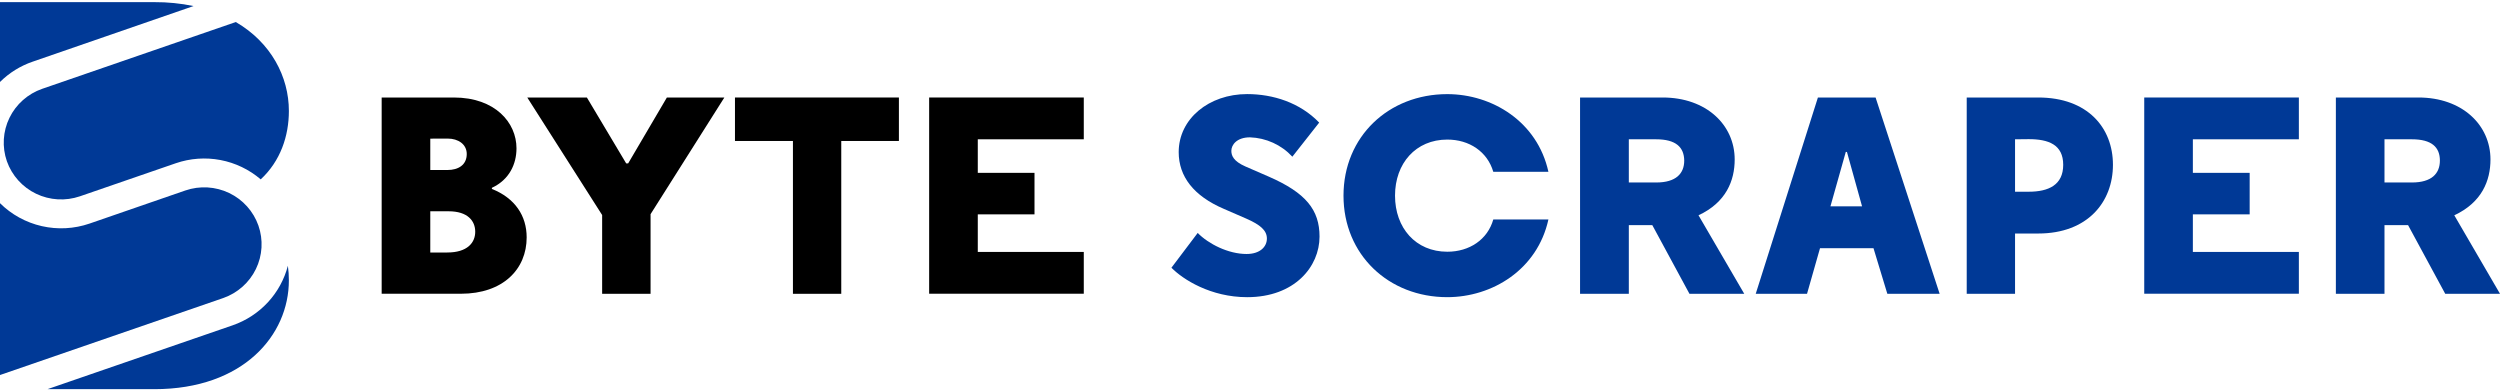
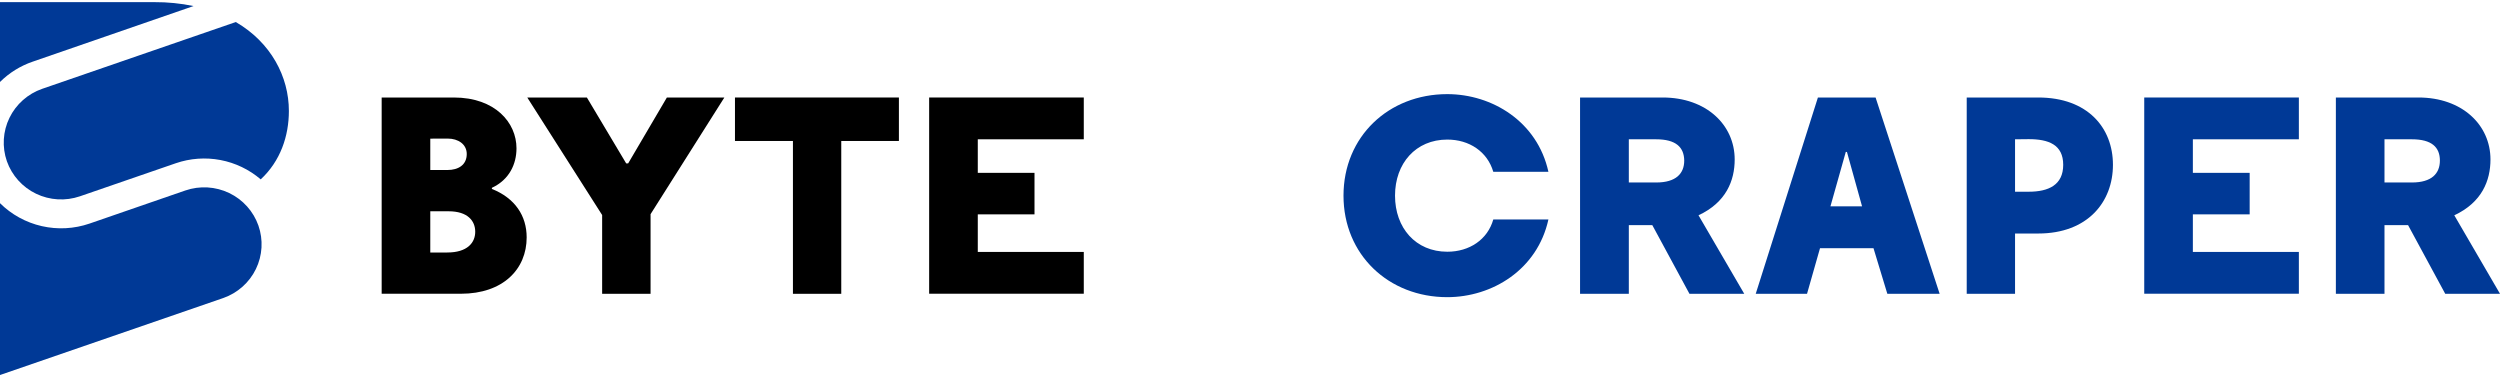
<svg xmlns="http://www.w3.org/2000/svg" width="230" height="36" viewBox="0 0 230 36" fill="none">
  <path d="M45.254 17.279V17.381C47.388 18.234 48.453 19.857 48.453 21.84C48.453 24.754 46.296 27.025 42.394 27.025H35.113V8.97H41.746C45.566 8.97 47.517 11.291 47.517 13.642C47.517 15.084 46.867 16.529 45.254 17.279ZM39.586 12.755V15.64H41.173C42.161 15.64 42.941 15.176 42.941 14.169C42.941 13.266 42.148 12.75 41.199 12.75L39.586 12.755ZM39.586 23.23H41.146C42.997 23.23 43.721 22.328 43.721 21.321C43.721 20.314 43.02 19.438 41.276 19.438H39.586V23.23Z" fill="black" />
  <path d="M48.508 8.97H53.993L57.61 15.034H57.79L61.353 8.97H66.641L59.852 19.703V27.03H55.397V19.781L48.508 8.97Z" fill="black" />
  <path d="M82.699 8.97V12.97H77.396V27.03H72.95V12.97H67.617V8.97H82.699Z" fill="black" />
  <path d="M99.708 12.815H89.956V15.902H95.174V19.721H89.956V23.178H99.708V27.022H85.482V8.97H99.708V12.815Z" fill="black" />
-   <path d="M118.896 14.416C118.398 13.877 117.797 13.442 117.128 13.137C116.459 12.831 115.735 12.66 114.999 12.635C113.778 12.635 113.284 13.332 113.284 13.873C113.284 14.311 113.466 14.827 114.584 15.318L116.718 16.246C120.154 17.744 121.397 19.317 121.397 21.767C121.397 24.529 119.108 27.34 114.74 27.34C111.385 27.34 108.837 25.714 107.771 24.631L110.188 21.431C111.177 22.438 112.998 23.367 114.682 23.367C115.93 23.367 116.554 22.695 116.554 21.948C116.554 21.2 115.956 20.684 114.656 20.112L112.575 19.207C109.82 18.022 108.44 16.241 108.44 13.996C108.44 10.927 111.224 8.656 114.735 8.656C117.127 8.656 119.597 9.443 121.365 11.279L118.896 14.416Z" fill="#003996" />
  <path d="M133.145 8.66C137.28 8.66 141.441 11.188 142.454 15.807H137.383C136.838 13.95 135.173 12.841 133.153 12.841C130.245 12.841 128.342 15.033 128.342 18C128.342 20.966 130.24 23.159 133.153 23.159C135.181 23.159 136.854 22.049 137.383 20.192H142.454C141.436 24.819 137.28 27.339 133.145 27.339C127.763 27.339 123.602 23.444 123.602 18C123.602 12.555 127.763 8.66 133.145 8.66Z" fill="#003996" />
  <path d="M152.011 20.71H149.852V27.03H145.365V8.97H152.961C156.989 8.97 159.591 11.499 159.591 14.672C159.591 16.608 158.811 18.619 156.262 19.807L160.471 27.03H155.43L152.011 20.71ZM152.374 12.815H149.852V16.789H152.374C154.195 16.789 154.949 15.963 154.949 14.774C154.935 13.542 154.182 12.815 152.36 12.815H152.374Z" fill="#003996" />
  <path d="M178.447 27.03H173.635L172.361 22.834H167.441L166.246 27.03H161.527L167.248 8.97H172.554L178.447 27.03ZM169.918 13.975H169.813L168.401 18.981H171.309L169.918 13.975Z" fill="#003996" />
  <path d="M185.384 27.03H180.938V8.97H187.518C192.067 8.97 194.391 11.758 194.391 15.163C194.391 18.567 192.078 21.483 187.518 21.483H185.384V27.03ZM185.384 12.815V17.638H186.643C188.464 17.638 189.815 17.02 189.815 15.163C189.815 13.306 188.464 12.802 186.643 12.802L185.384 12.815Z" fill="#003996" />
  <path d="M211.495 12.815H201.743V15.902H206.969V19.721H201.743V23.178H211.495V27.022H197.27V8.97H211.495V12.815Z" fill="#003996" />
  <path d="M221.541 20.71H219.373V27.03H214.9V8.97H222.493C226.525 8.97 229.123 11.499 229.123 14.672C229.123 16.608 228.343 18.619 225.795 19.807L230.001 27.03H224.962L221.541 20.71ZM221.906 12.815H219.373V16.789H221.896C223.714 16.789 224.47 15.963 224.47 14.774C224.47 13.542 223.714 12.815 221.896 12.815H221.906Z" fill="#003996" />
  <path d="M17.805 0.557C16.621 0.311 15.414 0.191 14.204 0.197H0V7.541C0.846 6.7 1.874 6.061 3.006 5.673L17.805 0.557Z" fill="#003996" />
  <path d="M0.634 14.837C1.097 16.146 2.063 17.22 3.322 17.825C4.581 18.429 6.03 18.513 7.352 18.06L16.174 15.018C17.493 14.564 18.909 14.462 20.28 14.722C21.651 14.983 22.929 15.597 23.986 16.502C25.805 14.813 26.577 12.51 26.577 10.208C26.577 7.06 24.935 3.913 21.694 2.027L3.886 8.17C2.565 8.628 1.481 9.587 0.872 10.837C0.262 12.086 0.177 13.525 0.634 14.837Z" fill="#003996" />
  <path d="M23.774 20.752C23.313 19.441 22.347 18.364 21.087 17.759C19.827 17.154 18.377 17.069 17.054 17.523L8.232 20.571C6.821 21.055 5.3 21.136 3.844 20.804C2.389 20.472 1.056 19.741 0 18.693V34.502L20.533 27.421C21.853 26.961 22.935 26 23.543 24.75C24.15 23.5 24.233 22.062 23.774 20.752Z" fill="#003996" />
-   <path d="M21.413 29.925L4.369 35.803H14.204C22.399 35.803 26.576 30.82 26.576 25.797C26.576 25.347 26.547 24.898 26.486 24.452C26.158 25.707 25.524 26.863 24.639 27.818C23.754 28.773 22.646 29.496 21.413 29.925Z" fill="#003996" />
</svg>